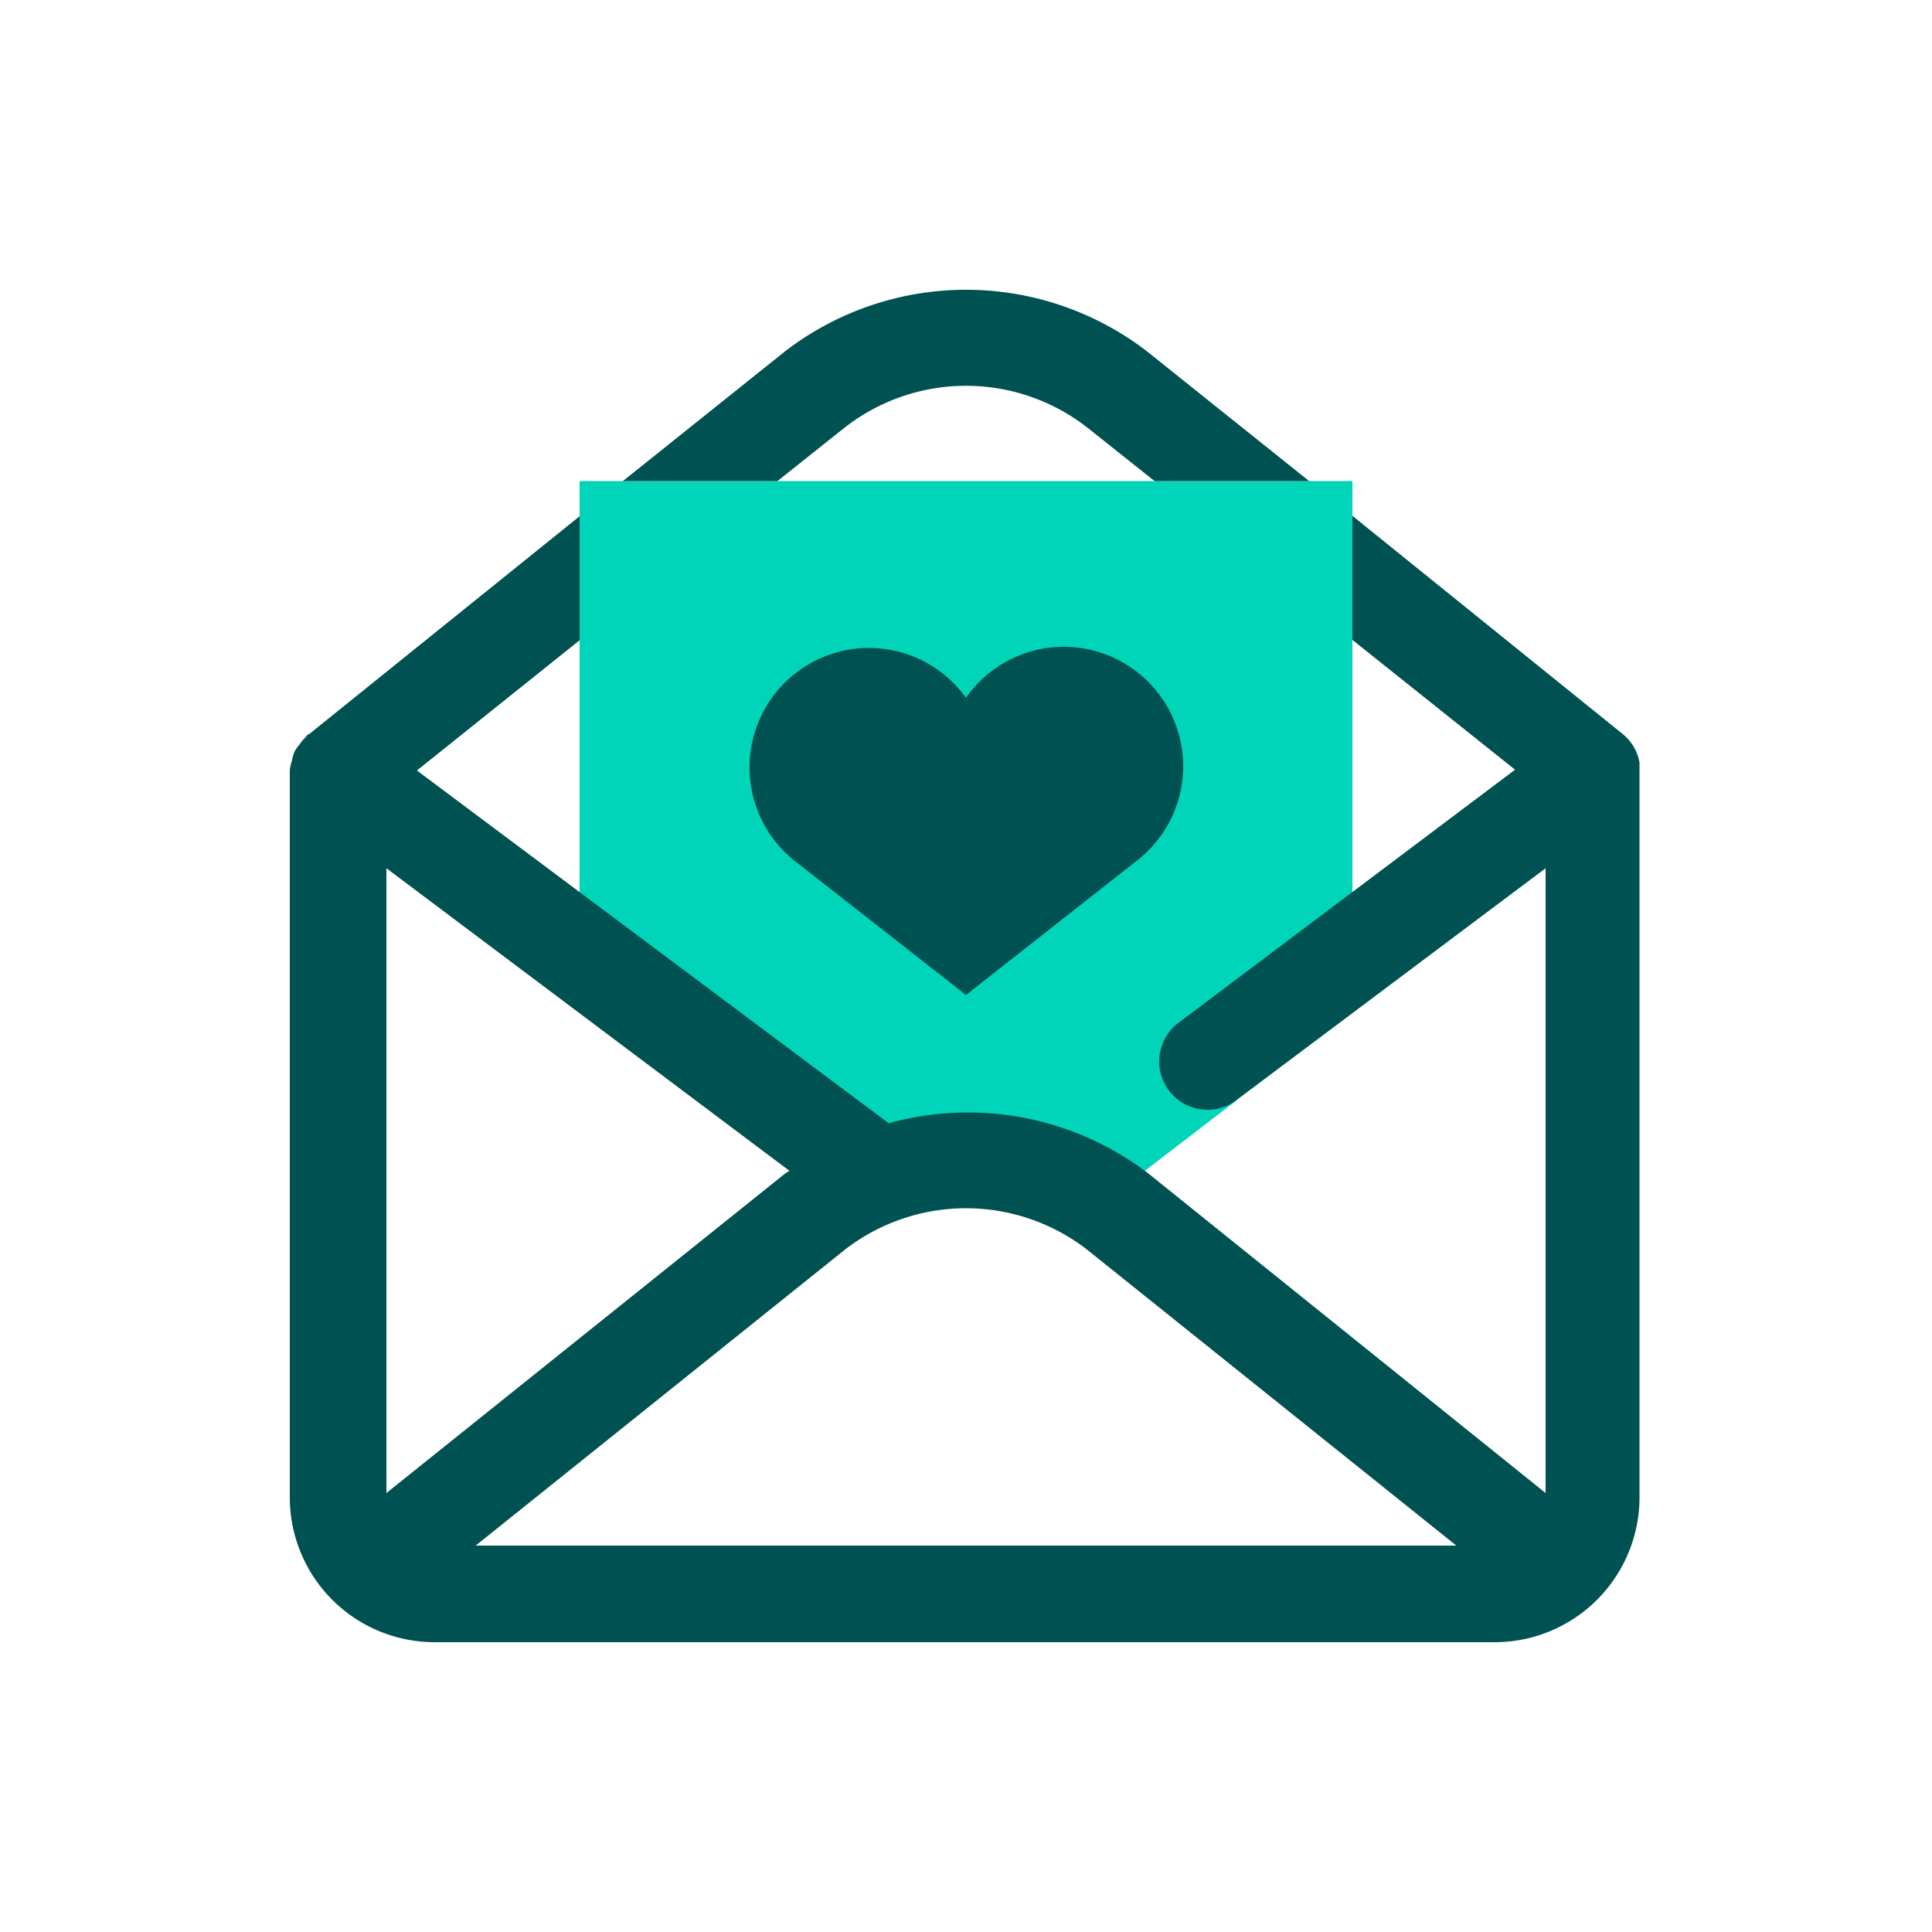
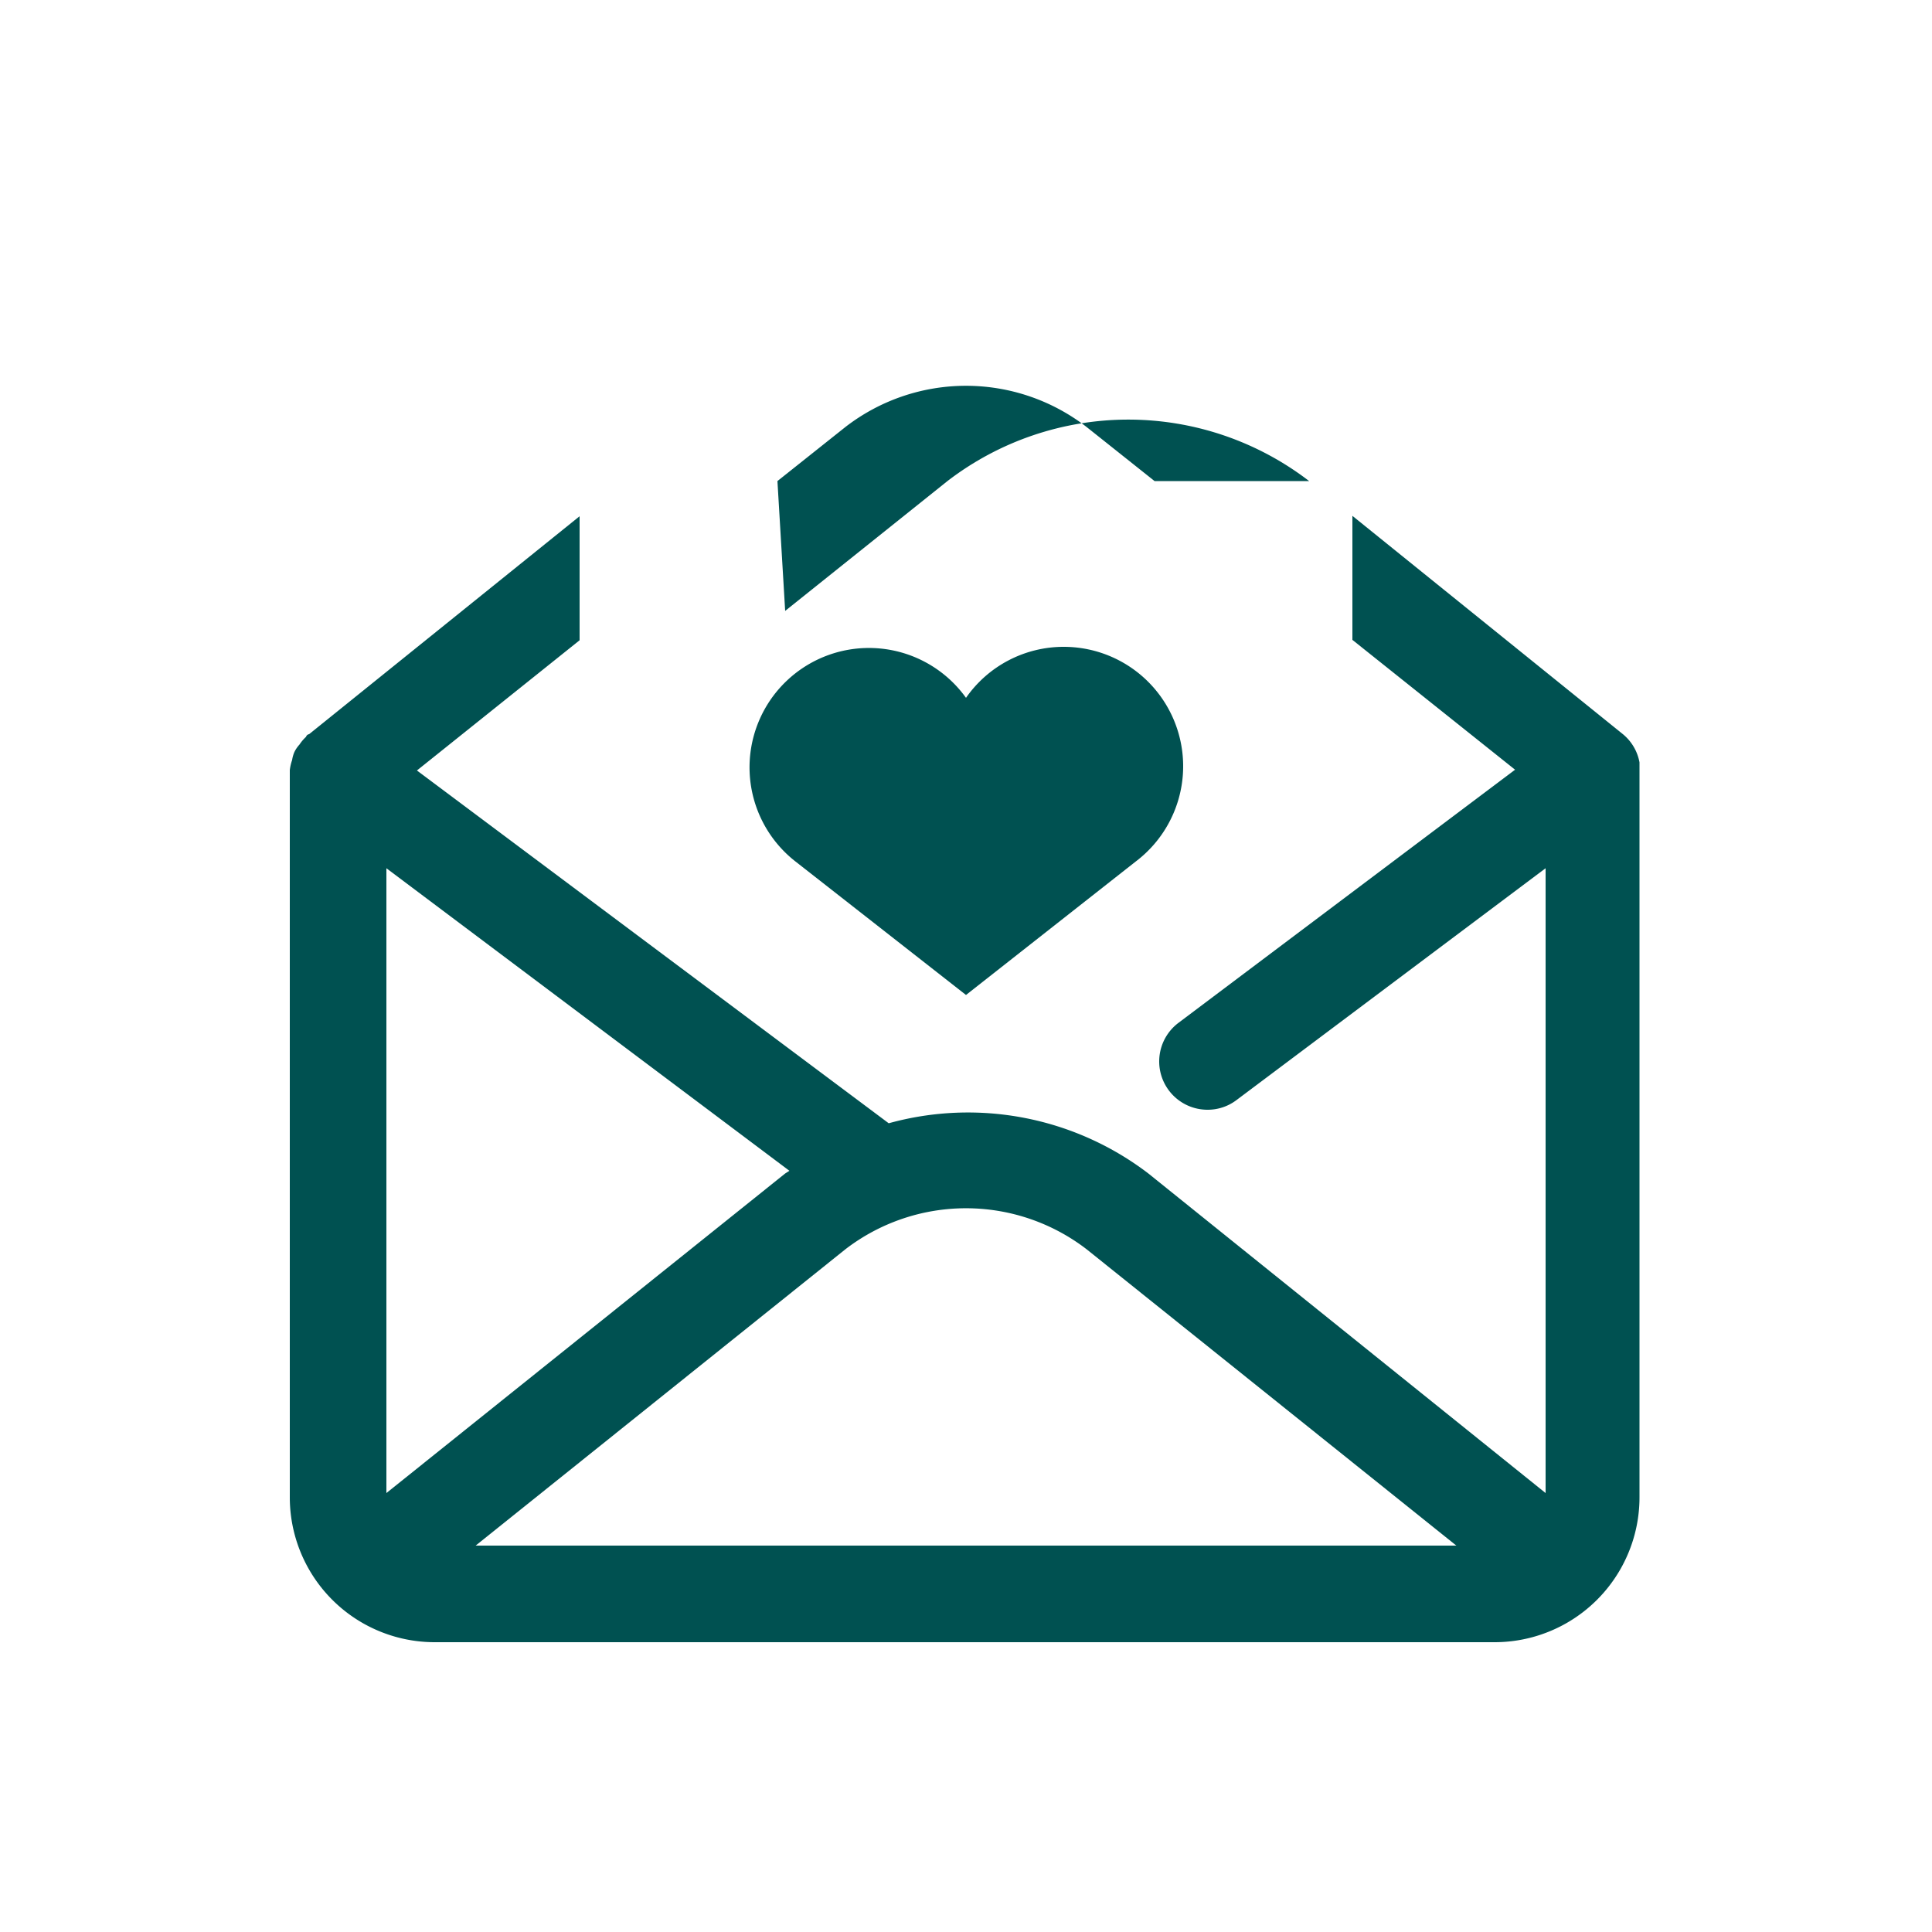
<svg xmlns="http://www.w3.org/2000/svg" id="Layer_1" data-name="Layer 1" width="50" height="50" viewBox="0 0 50 50">
  <g id="Group">
    <g id="Light">
-       <path d="M15,12.45V25l7.07,5.33,3.27,0a6,6,0,0,1,3.13.86L32,28.48V27.23L35,25V12.45Z" style="fill:#00d4b9;fill-rule:evenodd" />
-     </g>
+       </g>
    <g id="Dark">
-       <path d="M20.12,12.45l1.76-1.4a5.1,5.1,0,0,1,6.24,0l1.76,1.4h4l-4.2-3.36a7.68,7.68,0,0,0-9.36,0l-4.2,3.36ZM12.31,40l9.57-7.67a5.12,5.12,0,0,1,6.24,0L37.69,40ZM10,38.64V22.47L20.43,30.3l-.11.07ZM35,13.35,42,19a1.23,1.23,0,0,1,.43.73s0,0,0,.06,0,.06,0,.09,0,.06,0,.1h0V38.74a3.75,3.75,0,0,1-3.75,3.76H11.25A3.75,3.75,0,0,1,7.5,38.74h0V20s0,0,0-.07a1.22,1.22,0,0,1,.06-.26.83.83,0,0,1,.06-.21.8.8,0,0,1,.13-.19,1.06,1.06,0,0,1,.17-.2A.1.1,0,0,1,8,19H8l7-5.64v3.21l-4.21,3.37L23,29.07a7.69,7.69,0,0,1,6.72,1.3h0L40,38.64V22.47l-8,6a1.23,1.23,0,0,1-.75.25,1.25,1.25,0,0,1-.75-2.25h0l8.71-6.55L35,16.56Zm-7.47,3.39a3.09,3.09,0,0,1,1.87,5.55h0L25,25.75l-4.42-3.46h0A3.09,3.09,0,1,1,25,18.06,3.08,3.08,0,0,1,27.53,16.74Z" style="fill:#005151;fill-rule:evenodd" />
+       <path d="M20.12,12.45l1.76-1.4a5.1,5.1,0,0,1,6.24,0l1.76,1.4h4a7.68,7.68,0,0,0-9.36,0l-4.2,3.36ZM12.31,40l9.57-7.67a5.12,5.12,0,0,1,6.24,0L37.69,40ZM10,38.64V22.47L20.43,30.3l-.11.07ZM35,13.35,42,19a1.23,1.23,0,0,1,.43.73s0,0,0,.06,0,.06,0,.09,0,.06,0,.1h0V38.74a3.75,3.75,0,0,1-3.75,3.76H11.25A3.75,3.75,0,0,1,7.5,38.74h0V20s0,0,0-.07a1.22,1.22,0,0,1,.06-.26.83.83,0,0,1,.06-.21.8.8,0,0,1,.13-.19,1.06,1.06,0,0,1,.17-.2A.1.1,0,0,1,8,19H8l7-5.64v3.21l-4.21,3.37L23,29.07a7.69,7.69,0,0,1,6.72,1.3h0L40,38.64V22.47l-8,6a1.23,1.23,0,0,1-.75.25,1.25,1.25,0,0,1-.75-2.25h0l8.71-6.55L35,16.56Zm-7.47,3.39a3.09,3.09,0,0,1,1.87,5.55h0L25,25.75l-4.42-3.46h0A3.09,3.09,0,1,1,25,18.06,3.08,3.08,0,0,1,27.53,16.74Z" style="fill:#005151;fill-rule:evenodd" />
    </g>
  </g>
  <g id="Bounding-box">
    <rect width="50" height="50" style="fill:none" />
  </g>
</svg>